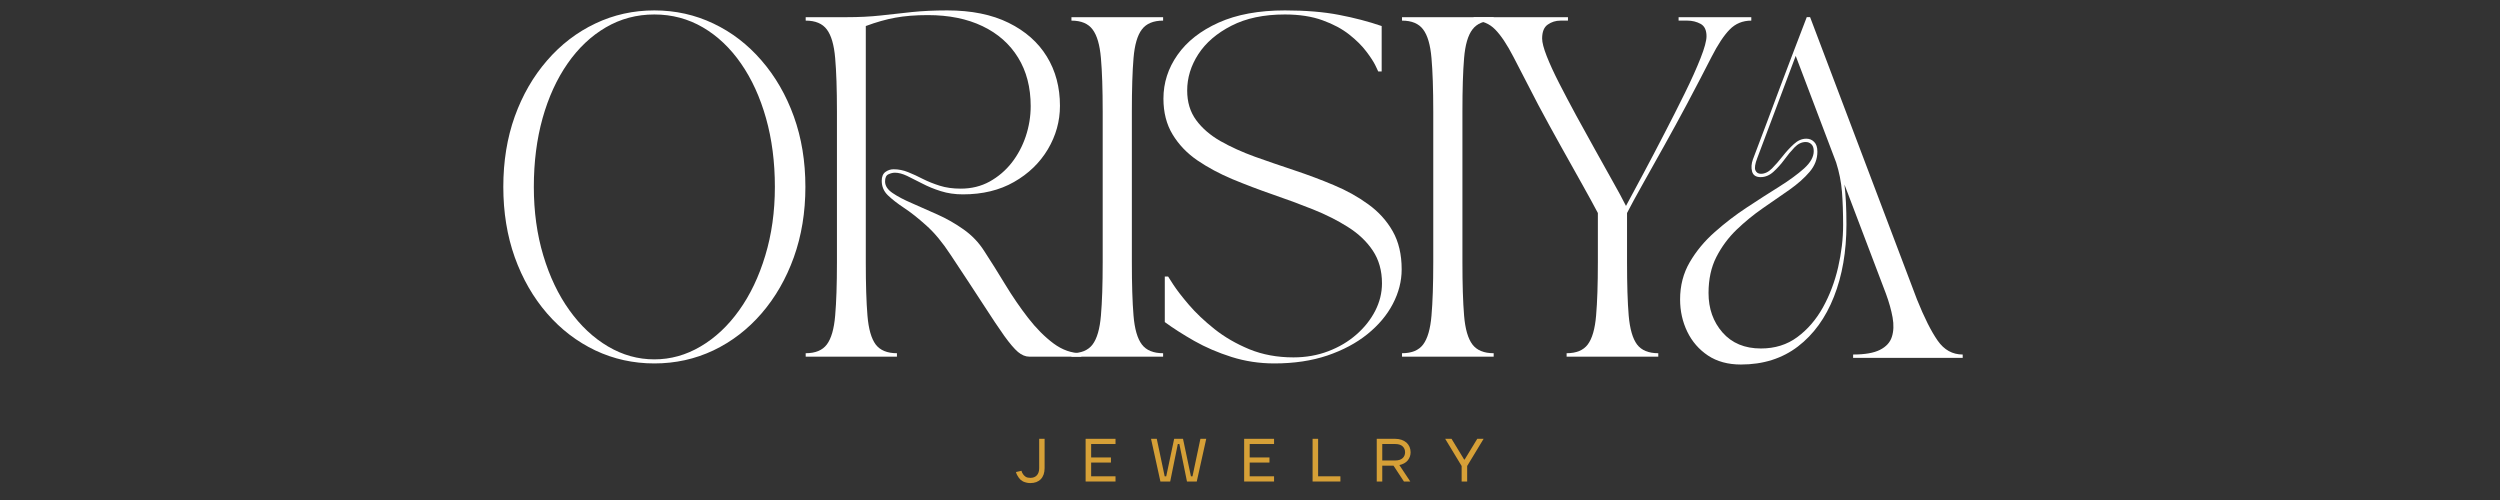
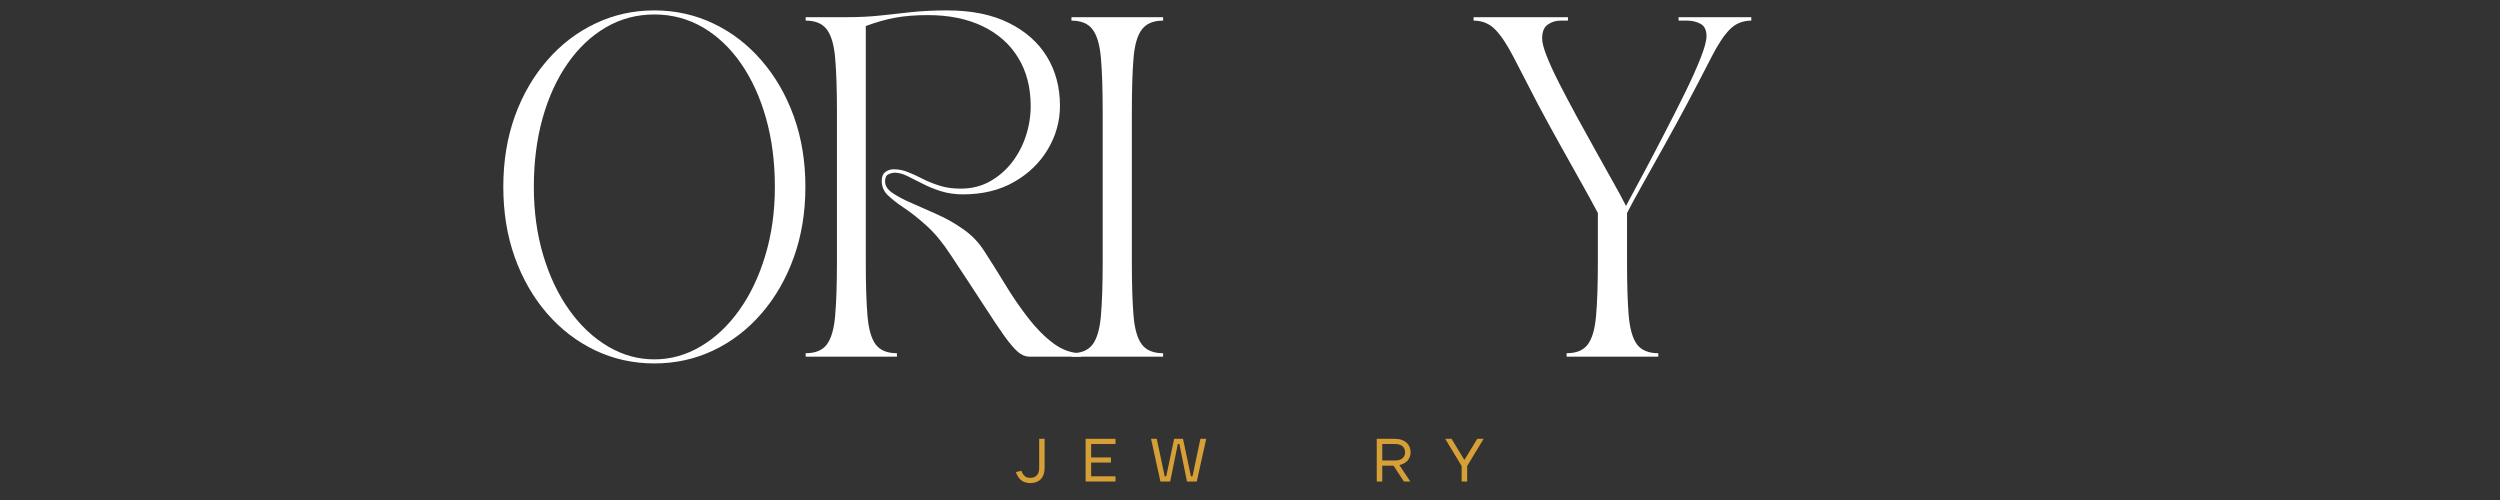
<svg xmlns="http://www.w3.org/2000/svg" version="1.0" preserveAspectRatio="xMidYMid meet" height="100" viewBox="0 0 375 75" zoomAndPan="magnify" width="500">
  <rect x="0" y="0" width="375" height="75" fill="#333333" stroke="none" />
  <defs>
    <g />
    <clipPath id="36a982fabb">
      <path clip-rule="nonzero" d="M 3 0.199 L 49 0.199 L 49 54 L 3 54 Z M 3 0.199" />
    </clipPath>
    <clipPath id="d8585bf0a2">
      <path clip-rule="nonzero" d="M 48 0.199 L 91 0.199 L 91 53 L 48 53 Z M 48 0.199" />
    </clipPath>
    <clipPath id="d27094aad8">
-       <path clip-rule="nonzero" d="M 102 0.199 L 139 0.199 L 139 54 L 102 54 Z M 102 0.199" />
-     </clipPath>
+       </clipPath>
    <clipPath id="9abfb7d610">
      <rect height="74" y="0" width="227" x="0" />
    </clipPath>
    <clipPath id="fa8c4ebf68">
-       <path clip-rule="nonzero" d="M 2 0.398 L 45 0.398 L 45 53 L 2 53 Z M 2 0.398" />
-     </clipPath>
+       </clipPath>
    <clipPath id="5bb0f7dfc1">
      <rect height="65" y="0" width="46" x="0" />
    </clipPath>
  </defs>
  <g transform="matrix(1, 0, 0, 1, 72, 1)">
    <g clip-path="url(#9abfb7d610)">
      <g fill-opacity="1" fill="#d6a037">
        <g transform="translate(80.394, 71.227)">
          <g>
            <path d="M 2.156 0.234 C 1.926 0.234 1.719 0.207 1.531 0.156 C 1.352 0.113 1.191 0.055 1.047 -0.016 C 0.91 -0.098 0.785 -0.188 0.672 -0.281 C 0.566 -0.383 0.477 -0.488 0.406 -0.594 C 0.219 -0.844 0.082 -1.117 0 -1.422 L 0.828 -1.609 C 0.879 -1.41 0.961 -1.234 1.078 -1.078 C 1.172 -0.941 1.301 -0.816 1.469 -0.703 C 1.645 -0.598 1.875 -0.547 2.156 -0.547 C 2.57 -0.547 2.895 -0.672 3.125 -0.922 C 3.363 -1.172 3.484 -1.535 3.484 -2.016 L 3.484 -6.406 L 4.297 -6.406 L 4.297 -2.016 C 4.297 -1.297 4.102 -0.738 3.719 -0.344 C 3.344 0.039 2.82 0.234 2.156 0.234 Z M 2.156 0.234" />
          </g>
        </g>
      </g>
      <g fill-opacity="1" fill="#d6a037">
        <g transform="translate(90.109, 71.227)">
          <g>
            <path d="M 0.734 -6.406 L 5.219 -6.406 L 5.219 -5.625 L 1.562 -5.625 L 1.562 -3.609 L 4.531 -3.609 L 4.531 -2.844 L 1.562 -2.844 L 1.562 -0.781 L 5.219 -0.781 L 5.219 0 L 0.734 0 Z M 0.734 -6.406" />
          </g>
        </g>
      </g>
      <g fill-opacity="1" fill="#d6a037">
        <g transform="translate(100.374, 71.227)">
          <g>
            <path d="M 0.281 -6.406 L 1.141 -6.406 L 2.328 -0.781 L 2.562 -0.781 L 3.75 -6.406 L 5.078 -6.406 L 6.266 -0.781 L 6.5 -0.781 L 7.688 -6.406 L 8.562 -6.406 L 7.141 0 L 5.672 0 L 4.531 -5.625 L 4.297 -5.625 L 3.156 0 L 1.688 0 Z M 0.281 -6.406" />
          </g>
        </g>
      </g>
      <g fill-opacity="1" fill="#d6a037">
        <g transform="translate(113.889, 71.227)">
          <g>
-             <path d="M 0.734 -6.406 L 5.219 -6.406 L 5.219 -5.625 L 1.562 -5.625 L 1.562 -3.609 L 4.531 -3.609 L 4.531 -2.844 L 1.562 -2.844 L 1.562 -0.781 L 5.219 -0.781 L 5.219 0 L 0.734 0 Z M 0.734 -6.406" />
-           </g>
+             </g>
        </g>
      </g>
      <g fill-opacity="1" fill="#d6a037">
        <g transform="translate(124.154, 71.227)">
          <g>
-             <path d="M 0.734 -6.406 L 1.562 -6.406 L 1.562 -0.781 L 4.906 -0.781 L 4.906 0 L 0.734 0 Z M 0.734 -6.406" />
-           </g>
+             </g>
        </g>
      </g>
      <g fill-opacity="1" fill="#d6a037">
        <g transform="translate(133.778, 71.227)">
          <g>
            <path d="M 0.734 -6.406 L 3.484 -6.406 C 3.848 -6.406 4.176 -6.352 4.469 -6.25 C 4.758 -6.145 5.004 -6.004 5.203 -5.828 C 5.398 -5.648 5.551 -5.438 5.656 -5.188 C 5.758 -4.945 5.812 -4.68 5.812 -4.391 C 5.812 -3.922 5.664 -3.508 5.375 -3.156 C 5.082 -2.812 4.664 -2.582 4.125 -2.469 L 5.766 0 L 4.812 0 L 3.25 -2.375 L 1.562 -2.375 L 1.562 0 L 0.734 0 Z M 3.484 -3.156 C 3.984 -3.156 4.359 -3.27 4.609 -3.5 C 4.859 -3.727 4.984 -4.023 4.984 -4.391 C 4.984 -4.754 4.859 -5.051 4.609 -5.281 C 4.359 -5.508 3.984 -5.625 3.484 -5.625 L 1.562 -5.625 L 1.562 -3.156 Z M 3.484 -3.156" />
          </g>
        </g>
      </g>
      <g fill-opacity="1" fill="#d6a037">
        <g transform="translate(144.73, 71.227)">
          <g>
            <path d="M 2.516 -2.328 L 0.047 -6.406 L 1 -6.406 L 2.891 -3.297 L 2.969 -3.297 L 4.859 -6.406 L 5.812 -6.406 L 3.344 -2.328 L 3.344 0 L 2.516 0 Z M 2.516 -2.328" />
          </g>
        </g>
      </g>
      <g clip-path="url(#36a982fabb)">
        <g fill-opacity="1" fill="#ffffff">
          <g transform="translate(0.434, 52.499)">
            <g>
              <path d="M 25.719 1.016 C 22.562 1.016 19.609 0.363 16.859 -0.938 C 14.109 -2.25 11.695 -4.098 9.625 -6.484 C 7.551 -8.879 5.938 -11.688 4.781 -14.906 C 3.633 -18.133 3.062 -21.656 3.062 -25.469 C 3.062 -29.301 3.633 -32.82 4.781 -36.031 C 5.938 -39.238 7.551 -42.035 9.625 -44.422 C 11.695 -46.816 14.109 -48.664 16.859 -49.969 C 19.609 -51.281 22.562 -51.938 25.719 -51.938 C 28.875 -51.938 31.828 -51.281 34.578 -49.969 C 37.328 -48.664 39.734 -46.816 41.797 -44.422 C 43.867 -42.035 45.484 -39.238 46.641 -36.031 C 47.797 -32.82 48.375 -29.301 48.375 -25.469 C 48.375 -21.656 47.797 -18.133 46.641 -14.906 C 45.484 -11.688 43.867 -8.879 41.797 -6.484 C 39.734 -4.098 37.328 -2.25 34.578 -0.938 C 31.828 0.363 28.875 1.016 25.719 1.016 Z M 25.719 -51.328 C 23.07 -51.328 20.645 -50.68 18.438 -49.391 C 16.227 -48.098 14.316 -46.289 12.703 -43.969 C 11.086 -41.645 9.836 -38.91 8.953 -35.766 C 8.078 -32.629 7.641 -29.195 7.641 -25.469 C 7.641 -21.758 8.113 -18.328 9.062 -15.172 C 10.008 -12.016 11.316 -9.273 12.984 -6.953 C 14.648 -4.629 16.578 -2.82 18.766 -1.531 C 20.953 -0.238 23.27 0.406 25.719 0.406 C 28.156 0.406 30.469 -0.238 32.656 -1.531 C 34.852 -2.82 36.781 -4.629 38.438 -6.953 C 40.102 -9.273 41.41 -12.016 42.359 -15.172 C 43.316 -18.328 43.797 -21.758 43.797 -25.469 C 43.797 -29.195 43.352 -32.629 42.469 -35.766 C 41.582 -38.91 40.332 -41.645 38.719 -43.969 C 37.113 -46.289 35.207 -48.098 33 -49.391 C 30.789 -50.68 28.363 -51.328 25.719 -51.328 Z M 25.719 -51.328" />
            </g>
          </g>
        </g>
      </g>
      <g clip-path="url(#d8585bf0a2)">
        <g fill-opacity="1" fill="#ffffff">
          <g transform="translate(47.322, 52.499)">
            <g>
              <path d="M 1.531 0 L 1.531 -0.516 C 2.988 -0.516 4.047 -0.953 4.703 -1.828 C 5.367 -2.711 5.785 -4.156 5.953 -6.156 C 6.129 -8.164 6.219 -10.832 6.219 -14.156 L 6.219 -36.766 C 6.219 -40.129 6.129 -42.801 5.953 -44.781 C 5.785 -46.77 5.367 -48.203 4.703 -49.078 C 4.047 -49.961 2.988 -50.406 1.531 -50.406 L 1.531 -50.922 L 7.641 -50.922 C 9.504 -50.922 11.207 -51.004 12.75 -51.172 C 14.301 -51.348 15.863 -51.52 17.438 -51.688 C 19.02 -51.852 20.797 -51.938 22.766 -51.938 C 26.391 -51.938 29.457 -51.316 31.969 -50.078 C 34.488 -48.836 36.398 -47.148 37.703 -45.016 C 39.016 -42.879 39.672 -40.414 39.672 -37.625 C 39.672 -35.32 39.066 -33.148 37.859 -31.109 C 36.648 -29.078 34.957 -27.441 32.781 -26.203 C 30.613 -24.961 28.055 -24.344 25.109 -24.344 C 23.922 -24.344 22.816 -24.504 21.797 -24.828 C 20.773 -25.148 19.848 -25.531 19.016 -25.969 C 18.18 -26.406 17.426 -26.785 16.75 -27.109 C 16.07 -27.43 15.461 -27.594 14.922 -27.594 C 14.617 -27.594 14.297 -27.516 13.953 -27.359 C 13.609 -27.211 13.438 -26.852 13.438 -26.281 C 13.438 -25.633 13.812 -25.055 14.562 -24.547 C 15.312 -24.035 16.281 -23.523 17.469 -23.016 C 18.656 -22.504 19.926 -21.941 21.281 -21.328 C 22.645 -20.723 23.953 -19.977 25.203 -19.094 C 26.461 -18.207 27.5 -17.125 28.312 -15.844 C 29.332 -14.281 30.383 -12.602 31.469 -10.812 C 32.551 -9.031 33.695 -7.359 34.906 -5.797 C 36.113 -4.242 37.379 -2.973 38.703 -1.984 C 40.023 -1.004 41.414 -0.516 42.875 -0.516 L 42.875 0 L 35.078 0 C 34.504 0 33.938 -0.234 33.375 -0.703 C 32.82 -1.18 32.133 -1.988 31.312 -3.125 C 30.5 -4.27 29.457 -5.828 28.188 -7.797 C 26.914 -9.766 25.273 -12.258 23.266 -15.281 C 22.047 -17.145 20.82 -18.617 19.594 -19.703 C 18.375 -20.797 17.266 -21.672 16.266 -22.328 C 15.266 -22.992 14.457 -23.625 13.844 -24.219 C 13.238 -24.812 12.938 -25.531 12.938 -26.375 C 12.938 -26.988 13.117 -27.43 13.484 -27.703 C 13.859 -27.973 14.27 -28.109 14.719 -28.109 C 15.469 -28.109 16.195 -27.961 16.906 -27.672 C 17.613 -27.391 18.348 -27.051 19.109 -26.656 C 19.879 -26.27 20.723 -25.93 21.641 -25.641 C 22.555 -25.348 23.609 -25.203 24.797 -25.203 C 26.391 -25.203 27.832 -25.555 29.125 -26.266 C 30.414 -26.984 31.52 -27.926 32.438 -29.094 C 33.352 -30.27 34.055 -31.594 34.547 -33.062 C 35.035 -34.539 35.281 -36.047 35.281 -37.578 C 35.281 -40.398 34.648 -42.828 33.391 -44.859 C 32.141 -46.898 30.359 -48.473 28.047 -49.578 C 25.742 -50.68 23.016 -51.234 19.859 -51.234 C 17.992 -51.234 16.363 -51.102 14.969 -50.844 C 13.582 -50.594 12.109 -50.176 10.547 -49.594 L 10.547 -14.156 C 10.547 -10.832 10.629 -8.164 10.797 -6.156 C 10.961 -4.156 11.375 -2.711 12.031 -1.828 C 12.695 -0.953 13.758 -0.516 15.219 -0.516 L 15.219 0 Z M 1.531 0" />
            </g>
          </g>
        </g>
      </g>
      <g fill-opacity="1" fill="#ffffff">
        <g transform="translate(87.185, 52.499)">
          <g>
            <path d="M 1.531 -50.406 L 1.531 -50.922 L 15.281 -50.922 L 15.281 -50.406 C 13.82 -50.406 12.758 -49.961 12.094 -49.078 C 11.426 -48.203 11.008 -46.77 10.844 -44.781 C 10.676 -42.801 10.594 -40.129 10.594 -36.766 L 10.594 -14.156 C 10.594 -10.832 10.676 -8.164 10.844 -6.156 C 11.008 -4.156 11.426 -2.711 12.094 -1.828 C 12.758 -0.953 13.82 -0.516 15.281 -0.516 L 15.281 0 L 1.531 0 L 1.531 -0.516 C 2.988 -0.516 4.047 -0.953 4.703 -1.828 C 5.367 -2.711 5.785 -4.156 5.953 -6.156 C 6.129 -8.164 6.219 -10.832 6.219 -14.156 L 6.219 -36.766 C 6.219 -40.129 6.129 -42.801 5.953 -44.781 C 5.785 -46.77 5.367 -48.203 4.703 -49.078 C 4.047 -49.961 2.988 -50.406 1.531 -50.406 Z M 1.531 -50.406" />
          </g>
        </g>
      </g>
      <g clip-path="url(#d27094aad8)">
        <g fill-opacity="1" fill="#ffffff">
          <g transform="translate(99.453, 52.499)">
            <g>
              <path d="M 3.062 -38.703 C 3.062 -41.078 3.766 -43.266 5.172 -45.266 C 6.578 -47.273 8.633 -48.891 11.344 -50.109 C 14.062 -51.328 17.375 -51.938 21.281 -51.938 C 24.406 -51.938 27.113 -51.711 29.406 -51.266 C 31.695 -50.828 33.828 -50.27 35.797 -49.594 L 35.797 -42.781 L 35.281 -42.781 C 35.281 -42.781 35.145 -43.066 34.875 -43.641 C 34.602 -44.211 34.145 -44.922 33.5 -45.766 C 32.863 -46.617 32.008 -47.469 30.938 -48.312 C 29.863 -49.164 28.531 -49.879 26.938 -50.453 C 25.344 -51.035 23.457 -51.328 21.281 -51.328 C 18.125 -51.328 15.453 -50.766 13.266 -49.641 C 11.078 -48.523 9.422 -47.102 8.297 -45.375 C 7.18 -43.645 6.625 -41.828 6.625 -39.922 C 6.625 -38.191 7.07 -36.711 7.969 -35.484 C 8.863 -34.266 10.082 -33.211 11.625 -32.328 C 13.176 -31.453 14.898 -30.672 16.797 -29.984 C 18.703 -29.305 20.672 -28.629 22.703 -27.953 C 24.742 -27.273 26.711 -26.535 28.609 -25.734 C 30.516 -24.941 32.238 -23.984 33.781 -22.859 C 35.332 -21.742 36.555 -20.395 37.453 -18.812 C 38.348 -17.238 38.797 -15.332 38.797 -13.094 C 38.797 -11.32 38.352 -9.594 37.469 -7.906 C 36.594 -6.227 35.32 -4.719 33.656 -3.375 C 32 -2.039 30 -0.973 27.656 -0.172 C 25.312 0.617 22.66 1.016 19.703 1.016 C 17.461 1.016 15.32 0.691 13.281 0.047 C 11.25 -0.598 9.383 -1.398 7.688 -2.359 C 5.988 -3.328 4.516 -4.27 3.266 -5.188 L 3.266 -12.016 L 3.766 -12.016 C 3.766 -12.016 4.023 -11.609 4.547 -10.797 C 5.078 -9.984 5.859 -8.973 6.891 -7.766 C 7.93 -6.555 9.207 -5.348 10.719 -4.141 C 12.227 -2.941 13.973 -1.93 15.953 -1.109 C 17.941 -0.297 20.145 0.109 22.562 0.109 C 24.426 0.109 26.164 -0.195 27.781 -0.812 C 29.395 -1.426 30.801 -2.258 32 -3.312 C 33.207 -4.363 34.148 -5.551 34.828 -6.875 C 35.504 -8.195 35.844 -9.57 35.844 -11 C 35.844 -12.895 35.383 -14.531 34.469 -15.906 C 33.551 -17.281 32.312 -18.457 30.75 -19.438 C 29.195 -20.426 27.441 -21.312 25.484 -22.094 C 23.535 -22.875 21.523 -23.617 19.453 -24.328 C 17.379 -25.047 15.363 -25.812 13.406 -26.625 C 11.457 -27.445 9.703 -28.391 8.141 -29.453 C 6.586 -30.523 5.352 -31.816 4.438 -33.328 C 3.52 -34.836 3.062 -36.629 3.062 -38.703 Z M 3.062 -38.703" />
            </g>
          </g>
        </g>
      </g>
      <g fill-opacity="1" fill="#ffffff">
        <g transform="translate(136.77, 52.499)">
          <g>
-             <path d="M 1.531 -50.406 L 1.531 -50.922 L 15.281 -50.922 L 15.281 -50.406 C 13.82 -50.406 12.758 -49.961 12.094 -49.078 C 11.426 -48.203 11.008 -46.77 10.844 -44.781 C 10.676 -42.801 10.594 -40.129 10.594 -36.766 L 10.594 -14.156 C 10.594 -10.832 10.676 -8.164 10.844 -6.156 C 11.008 -4.156 11.426 -2.711 12.094 -1.828 C 12.758 -0.953 13.82 -0.516 15.281 -0.516 L 15.281 0 L 1.531 0 L 1.531 -0.516 C 2.988 -0.516 4.047 -0.953 4.703 -1.828 C 5.367 -2.711 5.785 -4.156 5.953 -6.156 C 6.129 -8.164 6.219 -10.832 6.219 -14.156 L 6.219 -36.766 C 6.219 -40.129 6.129 -42.801 5.953 -44.781 C 5.785 -46.77 5.367 -48.203 4.703 -49.078 C 4.047 -49.961 2.988 -50.406 1.531 -50.406 Z M 1.531 -50.406" />
-           </g>
+             </g>
        </g>
      </g>
      <g fill-opacity="1" fill="#ffffff">
        <g transform="translate(149.039, 52.499)">
          <g>
            <path d="M 0 -50.406 L 0 -50.922 L 14.156 -50.922 L 14.156 -50.406 L 13.031 -50.406 C 12.32 -50.406 11.688 -50.207 11.125 -49.812 C 10.562 -49.426 10.281 -48.727 10.281 -47.719 C 10.281 -47.133 10.508 -46.254 10.969 -45.078 C 11.426 -43.91 12.047 -42.562 12.828 -41.031 C 13.609 -39.508 14.461 -37.891 15.391 -36.172 C 16.328 -34.461 17.266 -32.766 18.203 -31.078 C 19.141 -29.398 20.02 -27.82 20.844 -26.344 C 21.676 -24.875 22.348 -23.629 22.859 -22.609 C 23.578 -23.93 24.441 -25.539 25.453 -27.438 C 26.473 -29.344 27.523 -31.348 28.609 -33.453 C 29.703 -35.555 30.734 -37.594 31.703 -39.562 C 32.672 -41.531 33.453 -43.27 34.047 -44.781 C 34.641 -46.289 34.938 -47.383 34.938 -48.062 C 34.938 -48.977 34.641 -49.598 34.047 -49.922 C 33.453 -50.242 32.797 -50.406 32.078 -50.406 L 30.75 -50.406 L 30.75 -50.922 L 41.656 -50.922 L 41.656 -50.406 C 40.363 -50.406 39.285 -49.961 38.422 -49.078 C 37.555 -48.203 36.645 -46.828 35.688 -44.953 C 34.738 -43.086 33.484 -40.68 31.922 -37.734 C 30.867 -35.766 29.766 -33.742 28.609 -31.672 C 27.461 -29.598 26.383 -27.672 25.375 -25.891 C 24.375 -24.109 23.586 -22.66 23.016 -21.547 L 23.016 -14.156 C 23.016 -10.832 23.098 -8.164 23.266 -6.156 C 23.441 -4.156 23.859 -2.711 24.516 -1.828 C 25.18 -0.953 26.242 -0.516 27.703 -0.516 L 27.703 0 L 13.953 0 L 13.953 -0.516 C 15.41 -0.516 16.469 -0.953 17.125 -1.828 C 17.789 -2.711 18.207 -4.156 18.375 -6.156 C 18.551 -8.164 18.641 -10.832 18.641 -14.156 L 18.641 -21.547 C 18.055 -22.66 17.266 -24.109 16.266 -25.891 C 15.266 -27.672 14.188 -29.598 13.031 -31.672 C 11.875 -33.742 10.77 -35.766 9.719 -37.734 C 8.195 -40.68 6.953 -43.086 5.984 -44.953 C 5.016 -46.828 4.098 -48.203 3.234 -49.078 C 2.367 -49.961 1.289 -50.406 0 -50.406 Z M 0 -50.406" />
          </g>
        </g>
      </g>
      <g fill-opacity="1" fill="#ffffff">
        <g transform="translate(186.156, 52.499)">
          <g />
        </g>
      </g>
      <g fill-opacity="1" fill="#ffffff">
        <g transform="translate(199.442, 52.499)">
          <g />
        </g>
      </g>
      <g fill-opacity="1" fill="#ffffff">
        <g transform="translate(212.729, 52.499)">
          <g />
        </g>
      </g>
    </g>
  </g>
  <g transform="matrix(1, 0, 0, 1, 250, 2)">
    <g clip-path="url(#5bb0f7dfc1)">
      <g clip-path="url(#fa8c4ebf68)">
        <g fill-opacity="1" fill="#ffffff">
          <g transform="translate(0.514, 51.678)">
            <g>
              <path d="M 1.5 -8.766 C 1.5 -10.836 1.984 -12.703 2.953 -14.359 C 3.922 -16.016 5.164 -17.516 6.688 -18.859 C 8.207 -20.211 9.816 -21.445 11.516 -22.562 C 13.223 -23.688 14.836 -24.723 16.359 -25.672 C 17.879 -26.629 19.125 -27.539 20.094 -28.406 C 21.062 -29.281 21.547 -30.148 21.547 -31.016 C 21.547 -31.484 21.426 -31.828 21.188 -32.047 C 20.957 -32.266 20.676 -32.375 20.344 -32.375 C 19.738 -32.375 19.176 -32.102 18.656 -31.562 C 18.145 -31.031 17.641 -30.422 17.141 -29.734 C 16.641 -29.055 16.094 -28.445 15.5 -27.906 C 14.914 -27.375 14.273 -27.109 13.578 -27.109 C 12.879 -27.109 12.453 -27.391 12.297 -27.953 C 12.148 -28.523 12.191 -29.129 12.422 -29.766 C 13.191 -31.766 13.895 -33.625 14.531 -35.344 C 15.164 -37.07 15.789 -38.742 16.406 -40.359 C 17.031 -41.984 17.664 -43.66 18.312 -45.391 C 18.969 -47.129 19.695 -49.035 20.5 -51.109 L 21 -51.109 L 37.031 -8.766 C 38.133 -6.023 39.172 -3.961 40.141 -2.578 C 41.109 -1.191 42.359 -0.5 43.891 -0.5 L 43.891 0 L 27.453 0 L 27.453 -0.5 C 29.223 -0.5 30.566 -0.734 31.484 -1.203 C 32.41 -1.672 33.004 -2.32 33.266 -3.156 C 33.535 -3.988 33.57 -4.957 33.375 -6.062 C 33.176 -7.164 32.844 -8.352 32.375 -9.625 L 26.156 -26 C 26.352 -24.395 26.453 -22.395 26.453 -20 C 26.453 -15.957 25.828 -12.348 24.578 -9.172 C 23.328 -5.992 21.523 -3.504 19.172 -1.703 C 16.816 0.098 13.969 1 10.625 1 C 8.688 1 7.039 0.551 5.688 -0.344 C 4.332 -1.25 3.297 -2.441 2.578 -3.922 C 1.859 -5.41 1.5 -7.023 1.5 -8.766 Z M 5.766 -9.719 C 5.766 -7.383 6.461 -5.414 7.859 -3.812 C 9.266 -2.207 11.188 -1.406 13.625 -1.406 C 15.727 -1.406 17.547 -1.973 19.078 -3.109 C 20.617 -4.242 21.898 -5.727 22.922 -7.562 C 23.941 -9.406 24.703 -11.41 25.203 -13.578 C 25.703 -15.754 25.953 -17.859 25.953 -19.891 C 25.953 -21.766 25.895 -23.438 25.781 -24.906 C 25.664 -26.375 25.375 -27.844 24.906 -29.312 L 18.844 -45.297 L 13.078 -29.969 C 12.742 -29.094 12.648 -28.477 12.797 -28.125 C 12.953 -27.781 13.227 -27.609 13.625 -27.609 C 14.195 -27.609 14.75 -27.875 15.281 -28.406 C 15.812 -28.945 16.344 -29.555 16.875 -30.234 C 17.414 -30.922 17.977 -31.531 18.562 -32.062 C 19.145 -32.602 19.77 -32.875 20.438 -32.875 C 20.906 -32.875 21.297 -32.711 21.609 -32.391 C 21.93 -32.078 22.094 -31.586 22.094 -30.922 C 22.094 -29.816 21.703 -28.805 20.922 -27.891 C 20.141 -26.973 19.129 -26.078 17.891 -25.203 C 16.648 -24.336 15.328 -23.422 13.922 -22.453 C 12.523 -21.484 11.207 -20.406 9.969 -19.219 C 8.738 -18.031 7.727 -16.664 6.938 -15.125 C 6.156 -13.594 5.766 -11.789 5.766 -9.719 Z M 5.766 -9.719" />
            </g>
          </g>
        </g>
      </g>
    </g>
  </g>
</svg>